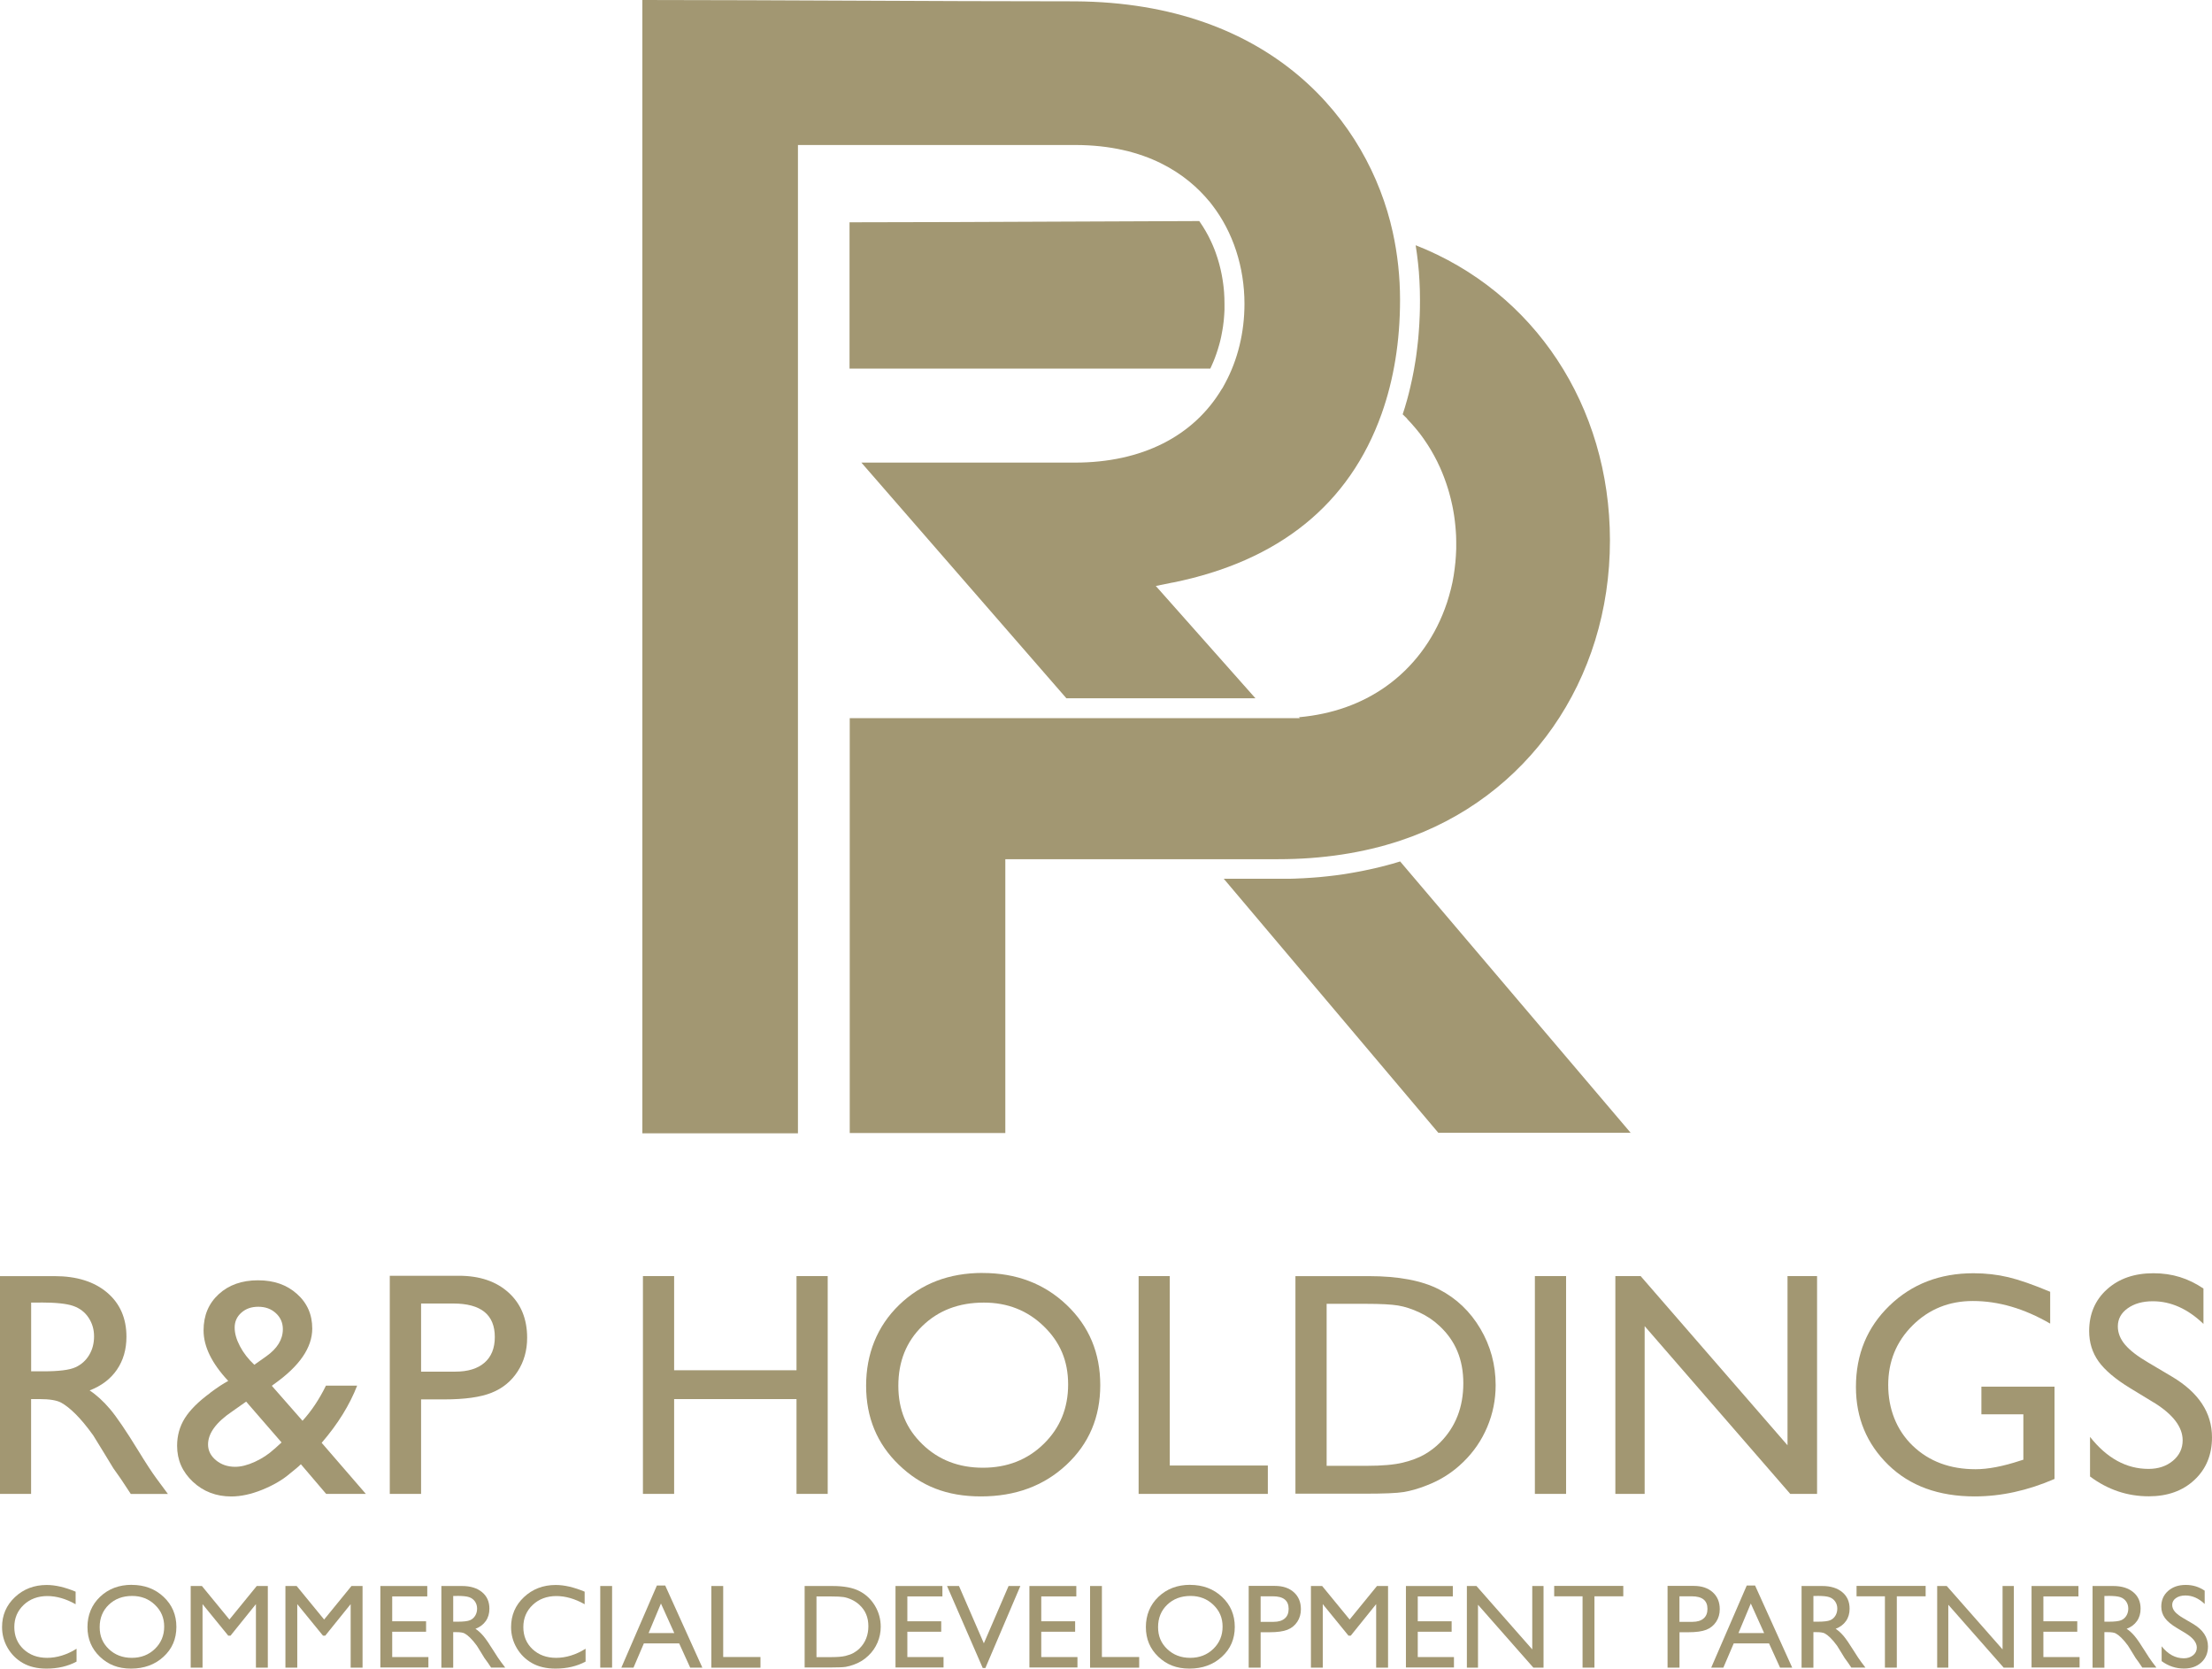
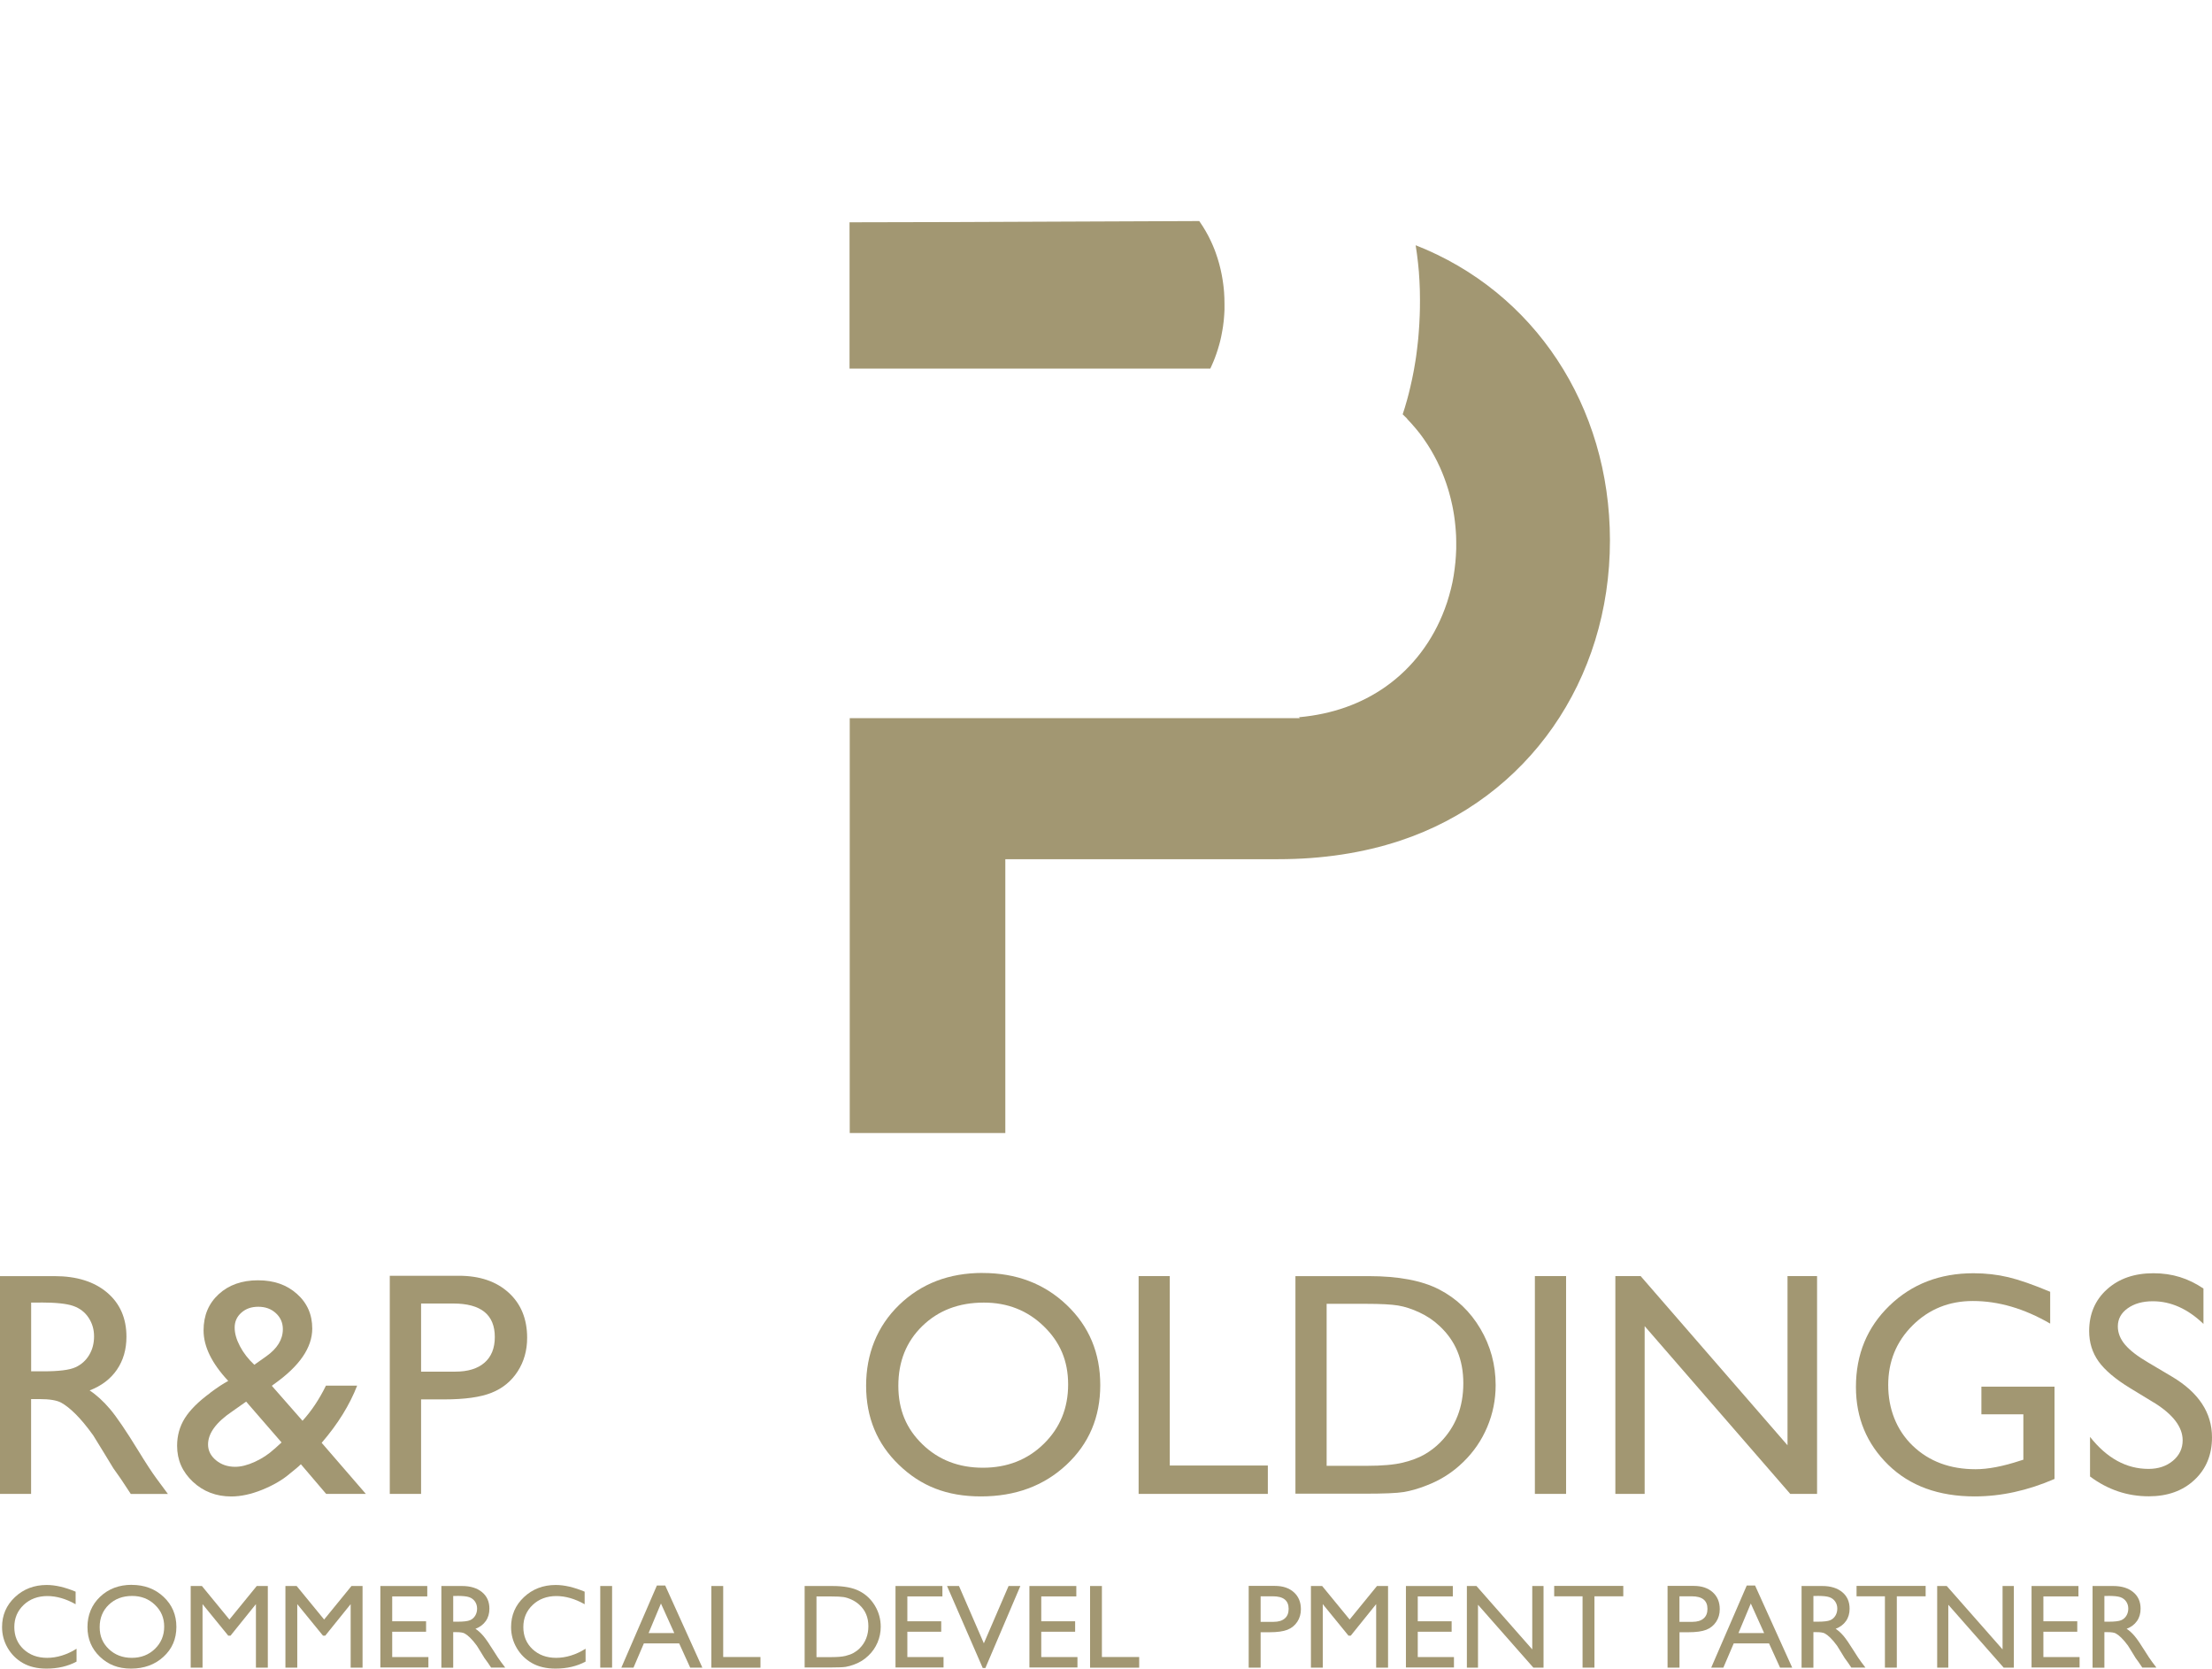
<svg xmlns="http://www.w3.org/2000/svg" id="Layer_1" data-name="Layer 1" width="429.65" height="324.05" viewBox="0 0 429.65 324.05">
  <defs>
    <style>
      .cls-1 {
        fill: #a29772;
      }
    </style>
  </defs>
  <g>
    <path class="cls-1" d="M0,290.13v-42.3h10.6c4.28,0,7.68,1.06,10.19,3.18s3.77,4.99,3.77,8.6c0,2.46-.62,4.59-1.85,6.39-1.23,1.8-3,3.14-5.3,4.03,1.35.89,2.67,2.1,3.97,3.63,1.29,1.53,3.11,4.21,5.45,8.02,1.47,2.4,2.65,4.21,3.54,5.42l2.24,3.03h-7.21l-1.84-2.79c-.06-.1-.18-.27-.36-.52l-1.18-1.67-1.88-3.09-2.03-3.3c-1.25-1.74-2.4-3.12-3.44-4.15-1.04-1.03-1.98-1.77-2.82-2.22s-2.25-.68-4.23-.68h-1.58v18.41H0ZM7.87,252.97h-1.82v13.35h2.3c3.07,0,5.17-.26,6.31-.79,1.14-.52,2.03-1.32,2.66-2.38.64-1.06.95-2.27.95-3.62s-.35-2.54-1.06-3.62c-.71-1.08-1.7-1.84-2.98-2.29s-3.41-.67-6.37-.67v.02Z" />
    <path class="cls-1" d="M63.36,290.13l-4.92-5.77c-.42.43-1.15,1.04-2.18,1.85l-.06.06c-1.43,1.2-3.21,2.22-5.32,3.07s-4.1,1.28-5.96,1.28c-2.93,0-5.42-.95-7.46-2.86-2.04-1.91-3.06-4.23-3.06-6.98,0-1.98.5-3.76,1.5-5.36,1-1.59,2.63-3.22,4.89-4.88l.09-.09c1.33-.99,2.48-1.75,3.45-2.27-3.19-3.41-4.79-6.68-4.79-9.81,0-2.89.98-5.23,2.94-7.03s4.5-2.7,7.63-2.7,5.59.88,7.57,2.64,2.97,4,2.97,6.73c0,3.7-2.47,7.3-7.42,10.79l-.43.33,5.96,6.79c1.74-1.9,3.25-4.17,4.55-6.82h6.06c-1.46,3.76-3.75,7.46-6.89,11.1l8.58,9.92h-7.71,0ZM53.33,281.37l1.36-1.24-6.88-7.93-2.67,1.88c-3.15,2.12-4.73,4.27-4.73,6.45,0,1.19.52,2.21,1.54,3.06,1.03.85,2.27,1.27,3.73,1.27,1.13,0,2.41-.32,3.83-.97s2.69-1.49,3.8-2.52h.02ZM49.39,265.05l2.32-1.64c2.15-1.52,3.23-3.28,3.23-5.28,0-1.23-.45-2.27-1.35-3.1-.9-.83-2.03-1.25-3.41-1.25s-2.43.38-3.3,1.15-1.3,1.73-1.3,2.88.34,2.32,1.02,3.62,1.61,2.51,2.79,3.61h0Z" />
    <path class="cls-1" d="M75.71,290.13v-42.37h13.42c4.04,0,7.26,1.09,9.66,3.27s3.6,5.11,3.6,8.78c0,2.46-.62,4.64-1.85,6.54s-2.92,3.28-5.06,4.13c-2.14.86-5.21,1.29-9.21,1.29h-4.48v18.35h-6.09.01ZM88.06,253.15h-6.27v13.23h6.63c2.46,0,4.36-.58,5.69-1.74s2-2.82,2-4.98c0-4.34-2.69-6.51-8.06-6.51h0Z" />
-     <path class="cls-1" d="M154.71,247.82h6.06v42.3h-6.06v-18.41h-23.77v18.41h-6.06v-42.3h6.06v18.29h23.77v-18.29h0Z" />
    <path class="cls-1" d="M190.86,247.22c6.54,0,11.98,2.07,16.33,6.21s6.52,9.33,6.52,15.56-2.19,11.4-6.58,15.49-9.92,6.13-16.6,6.13-11.69-2.04-15.93-6.13c-4.25-4.09-6.37-9.21-6.37-15.37s2.14-11.55,6.42-15.69,9.68-6.21,16.22-6.21h-.01ZM191.1,252.97c-4.84,0-8.82,1.51-11.94,4.54-3.12,3.03-4.67,6.89-4.67,11.6s1.56,8.36,4.69,11.39c3.13,3.03,7.04,4.54,11.74,4.54s8.66-1.54,11.81-4.63c3.16-3.09,4.74-6.93,4.74-11.54s-1.58-8.25-4.74-11.31-7.03-4.59-11.63-4.59h0Z" />
    <path class="cls-1" d="M221.15,247.82h6.06v36.79h19.05v5.51h-25.1v-42.3h0Z" />
    <path class="cls-1" d="M251.62,290.07v-42.24h14.26c5.75,0,10.31.86,13.66,2.59s6.02,4.27,8,7.62,2.97,7.01,2.97,10.96c0,2.83-.54,5.53-1.63,8.12s-2.65,4.86-4.66,6.81c-2.06,2.02-4.45,3.54-7.18,4.57-1.59.63-3.06,1.04-4.39,1.26s-3.88.32-7.63.32h-13.4ZM265.25,253.21h-7.57v31.46h7.75c3.03,0,5.38-.21,7.06-.62s3.07-.94,4.19-1.58c1.12-.64,2.14-1.42,3.07-2.35,2.99-3.03,4.48-6.85,4.48-11.48s-1.54-8.25-4.6-11.11c-1.13-1.07-2.43-1.95-3.89-2.63-1.46-.69-2.85-1.14-4.16-1.36s-3.42-.33-6.33-.33h0Z" />
    <path class="cls-1" d="M298.13,247.82h6.06v42.3h-6.06v-42.3h0Z" />
    <path class="cls-1" d="M347.19,247.82h5.75v42.3h-5.21l-28.28-32.58v32.58h-5.69v-42.3h4.91l28.53,32.86v-32.86h-.01Z" />
    <path class="cls-1" d="M384.86,269.29h14.2v17.93c-5.21,2.26-10.38,3.39-15.5,3.39-7.01,0-12.6-2.04-16.79-6.13s-6.28-9.13-6.28-15.13c0-6.32,2.17-11.58,6.51-15.78,4.34-4.2,9.78-6.3,16.32-6.3,2.38,0,4.64.26,6.78.77,2.14.51,4.85,1.46,8.12,2.83v6.18c-5.05-2.93-10.05-4.39-15.02-4.39-4.62,0-8.52,1.58-11.69,4.72-3.17,3.15-4.75,7.02-4.75,11.6s1.58,8.73,4.75,11.78,7.25,4.57,12.23,4.57c2.42,0,5.32-.56,8.69-1.67l.58-.18v-8.81h-8.15v-5.39h0Z" />
    <path class="cls-1" d="M418.38,272.4l-4.6-2.8c-2.89-1.76-4.94-3.5-6.16-5.2-1.22-1.71-1.83-3.67-1.83-5.89,0-3.33,1.16-6.04,3.47-8.12s5.31-3.12,9.01-3.12,6.77.99,9.72,2.97v6.87c-3.05-2.93-6.33-4.4-9.84-4.4-1.98,0-3.6.46-4.88,1.37s-1.91,2.09-1.91,3.51c0,1.27.47,2.45,1.41,3.56s2.44,2.27,4.52,3.48l4.62,2.74c5.16,3.08,7.74,7,7.74,11.77,0,3.39-1.14,6.15-3.41,8.27s-5.22,3.18-8.86,3.18c-4.18,0-7.98-1.28-11.42-3.85v-7.69c3.27,4.14,7.06,6.22,11.36,6.22,1.9,0,3.48-.53,4.74-1.58,1.26-1.06,1.89-2.38,1.89-3.97,0-2.58-1.86-5.02-5.57-7.33h0Z" />
  </g>
  <g>
    <path class="cls-1" d="M14.87,320.19v2.5c-1.69.91-3.64,1.36-5.84,1.36-1.79,0-3.32-.36-4.57-1.07s-2.24-1.69-2.97-2.94-1.09-2.6-1.09-4.05c0-2.31.83-4.25,2.5-5.82s3.73-2.36,6.17-2.36c1.69,0,3.56.44,5.62,1.3v2.44c-1.88-1.06-3.72-1.59-5.51-1.59s-3.37.57-4.58,1.72-1.82,2.58-1.82,4.31.6,3.17,1.79,4.29c1.2,1.12,2.73,1.68,4.59,1.68s3.85-.59,5.71-1.77Z" />
    <path class="cls-1" d="M25.58,307.79c2.48,0,4.55.78,6.2,2.33s2.48,3.49,2.48,5.83-.83,4.27-2.5,5.8c-1.67,1.53-3.77,2.3-6.3,2.3s-4.44-.77-6.05-2.3c-1.61-1.53-2.42-3.45-2.42-5.76s.81-4.33,2.44-5.88,3.68-2.33,6.16-2.33h-.01ZM25.67,309.94c-1.84,0-3.35.57-4.53,1.7s-1.78,2.58-1.78,4.35.59,3.13,1.78,4.27c1.19,1.13,2.67,1.7,4.46,1.7s3.29-.58,4.49-1.74c1.2-1.16,1.8-2.6,1.8-4.32s-.6-3.09-1.8-4.24c-1.2-1.15-2.67-1.72-4.42-1.72h0Z" />
    <path class="cls-1" d="M49.87,308.01h2.15v15.85h-2.31v-12.33l-4.94,6.13h-.43l-5-6.13v12.33h-2.3v-15.85h2.18l5.34,6.51s5.31-6.51,5.31-6.51Z" />
    <path class="cls-1" d="M68.27,308.01h2.15v15.85h-2.31v-12.33l-4.94,6.13h-.43l-5-6.13v12.33h-2.3v-15.85h2.18l5.34,6.51s5.31-6.51,5.31-6.51Z" />
    <path class="cls-1" d="M73.88,308.01h9.11v2.02h-6.81v4.83h6.58v2.03h-6.58v4.92h7.03v2.02h-9.33v-15.83h0Z" />
    <path class="cls-1" d="M85.73,323.86v-15.85h4.03c1.62,0,2.92.4,3.87,1.19.96.79,1.43,1.87,1.43,3.22,0,.92-.23,1.72-.7,2.39-.47.67-1.14,1.18-2.01,1.51.51.33,1.02.79,1.51,1.36.49.57,1.18,1.58,2.07,3.01.56.9,1.01,1.58,1.35,2.03l.85,1.13h-2.74l-.7-1.04s-.07-.1-.14-.19l-.45-.62-.71-1.16-.77-1.24c-.48-.65-.91-1.17-1.31-1.55-.4-.39-.75-.66-1.07-.83s-.85-.25-1.61-.25h-.6v6.9h-2.3ZM88.72,309.94h-.69v5h.87c1.17,0,1.96-.1,2.4-.29s.77-.49,1.01-.89c.24-.4.36-.85.36-1.36s-.13-.95-.4-1.36c-.27-.4-.65-.69-1.13-.86s-1.29-.25-2.42-.25h0Z" />
    <path class="cls-1" d="M113.74,320.19v2.5c-1.69.91-3.64,1.36-5.84,1.36-1.79,0-3.32-.36-4.57-1.07s-2.24-1.69-2.97-2.94-1.09-2.6-1.09-4.05c0-2.31.83-4.25,2.5-5.82s3.73-2.36,6.17-2.36c1.69,0,3.56.44,5.62,1.3v2.44c-1.88-1.06-3.72-1.59-5.51-1.59s-3.37.57-4.58,1.72-1.82,2.58-1.82,4.31.6,3.17,1.79,4.29c1.2,1.12,2.73,1.68,4.59,1.68s3.85-.59,5.71-1.77Z" />
    <path class="cls-1" d="M116.59,308.01h2.3v15.85h-2.3v-15.85Z" />
    <path class="cls-1" d="M127.59,307.92h1.62l7.21,15.94h-2.36l-2.14-4.7h-6.86l-2.01,4.7h-2.36l6.9-15.94ZM130.97,317.15l-2.59-5.74-2.4,5.74h5-.01Z" />
    <path class="cls-1" d="M138.17,308.01h2.3v13.79h7.24v2.07h-9.54v-15.85h0Z" />
    <path class="cls-1" d="M156.29,323.84v-15.83h5.42c2.19,0,3.92.32,5.19.97s2.29,1.6,3.04,2.85,1.13,2.62,1.13,4.11c0,1.06-.21,2.07-.62,3.04-.41.97-1,1.82-1.77,2.55-.78.76-1.69,1.33-2.73,1.71-.61.23-1.16.39-1.67.47s-1.47.12-2.9.12h-5.09ZM161.47,310.03h-2.88v11.79h2.94c1.15,0,2.04-.08,2.68-.23.64-.16,1.17-.35,1.59-.59s.82-.53,1.17-.88c1.13-1.13,1.7-2.57,1.7-4.3s-.58-3.09-1.75-4.16c-.43-.4-.92-.73-1.48-.99s-1.08-.43-1.58-.51c-.5-.08-1.3-.12-2.4-.12h.01Z" />
    <path class="cls-1" d="M173.94,308.01h9.11v2.02h-6.81v4.83h6.58v2.03h-6.58v4.92h7.03v2.02h-9.33v-15.83h0Z" />
    <path class="cls-1" d="M195.9,308.01h2.29l-6.79,15.92h-.52l-6.93-15.92h2.32l4.83,11.13,4.8-11.13h0Z" />
    <path class="cls-1" d="M199.95,308.01h9.11v2.02h-6.81v4.83h6.58v2.03h-6.58v4.92h7.03v2.02h-9.33v-15.83h0Z" />
    <path class="cls-1" d="M211.73,308.01h2.3v13.79h7.24v2.07h-9.54v-15.85h0Z" />
-     <path class="cls-1" d="M231.16,307.79c2.48,0,4.55.78,6.2,2.33s2.48,3.49,2.48,5.83-.83,4.27-2.5,5.8-3.77,2.3-6.3,2.3-4.44-.77-6.05-2.3-2.42-3.45-2.42-5.76.81-4.33,2.44-5.88,3.68-2.33,6.16-2.33h0ZM231.25,309.94c-1.84,0-3.35.57-4.53,1.7s-1.78,2.58-1.78,4.35.59,3.13,1.78,4.27c1.19,1.13,2.67,1.7,4.46,1.7s3.29-.58,4.49-1.74c1.2-1.16,1.8-2.6,1.8-4.32s-.6-3.09-1.8-4.24-2.67-1.72-4.42-1.72h0Z" />
    <path class="cls-1" d="M242.54,323.86v-15.87h5.1c1.53,0,2.76.41,3.67,1.23s1.37,1.91,1.37,3.29c0,.92-.23,1.74-.7,2.45s-1.11,1.23-1.92,1.55c-.81.32-1.98.48-3.5.48h-1.7v6.88h-2.32ZM247.24,310.01h-2.38v4.96h2.52c.94,0,1.66-.22,2.16-.65.51-.43.76-1.06.76-1.87,0-1.63-1.02-2.44-3.06-2.44Z" />
    <path class="cls-1" d="M267.46,308.01h2.15v15.85h-2.31v-12.33l-4.94,6.13h-.43l-5-6.13v12.33h-2.3v-15.85h2.18l5.34,6.51,5.31-6.51Z" />
    <path class="cls-1" d="M273.08,308.01h9.11v2.02h-6.81v4.83h6.58v2.03h-6.58v4.92h7.03v2.02h-9.33v-15.83h0Z" />
    <path class="cls-1" d="M297.62,308.01h2.19v15.85h-1.98l-10.75-12.21v12.21h-2.16v-15.85h1.86l10.84,12.31v-12.31h0Z" />
    <path class="cls-1" d="M301.88,307.99h13.42v2.02h-5.6v13.85h-2.31v-13.85h-5.51v-2.02Z" />
    <path class="cls-1" d="M323.9,323.86v-15.87h5.1c1.53,0,2.76.41,3.67,1.23s1.37,1.91,1.37,3.29c0,.92-.23,1.74-.7,2.45s-1.11,1.23-1.92,1.55c-.81.32-1.98.48-3.5.48h-1.7v6.88h-2.32ZM328.59,310.01h-2.38v4.96h2.52c.94,0,1.66-.22,2.16-.65.51-.43.76-1.06.76-1.87,0-1.63-1.02-2.44-3.06-2.44Z" />
    <path class="cls-1" d="M339.28,307.92h1.62l7.21,15.94h-2.36l-2.14-4.7h-6.86l-2.01,4.7h-2.36l6.9-15.94ZM342.66,317.15l-2.59-5.74-2.4,5.74h5-.01Z" />
    <path class="cls-1" d="M349.93,323.86v-15.85h4.03c1.62,0,2.92.4,3.87,1.19.96.79,1.43,1.87,1.43,3.22,0,.92-.23,1.72-.7,2.39s-1.14,1.18-2.01,1.51c.51.33,1.02.79,1.51,1.36.49.57,1.18,1.58,2.07,3.01.56.9,1.01,1.58,1.35,2.03l.85,1.13h-2.74l-.7-1.04s-.07-.1-.14-.19l-.45-.62-.71-1.16-.77-1.24c-.48-.65-.91-1.17-1.31-1.55-.4-.39-.75-.66-1.07-.83s-.85-.25-1.61-.25h-.6v6.9h-2.3ZM352.92,309.94h-.69v5h.87c1.17,0,1.96-.1,2.4-.29s.77-.49,1.01-.89c.24-.4.36-.85.36-1.36s-.13-.95-.4-1.36c-.27-.4-.65-.69-1.13-.86s-1.29-.25-2.42-.25h0Z" />
    <path class="cls-1" d="M360.61,307.99h13.42v2.02h-5.6v13.85h-2.31v-13.85h-5.51v-2.02Z" />
    <path class="cls-1" d="M388.97,308.01h2.19v15.85h-1.98l-10.75-12.21v12.21h-2.16v-15.85h1.86l10.84,12.31v-12.31h0Z" />
    <path class="cls-1" d="M394.6,308.01h9.11v2.02h-6.81v4.83h6.58v2.03h-6.58v4.92h7.03v2.02h-9.33v-15.83h0Z" />
    <path class="cls-1" d="M406.45,323.86v-15.85h4.03c1.62,0,2.92.4,3.87,1.19.96.79,1.43,1.87,1.43,3.22,0,.92-.23,1.72-.7,2.39s-1.14,1.18-2.01,1.51c.51.33,1.02.79,1.51,1.36.49.57,1.18,1.58,2.07,3.01.56.9,1.01,1.58,1.35,2.03l.85,1.13h-2.74l-.7-1.04s-.07-.1-.14-.19l-.45-.62-.71-1.16-.77-1.24c-.48-.65-.91-1.17-1.31-1.55-.4-.39-.75-.66-1.07-.83s-.85-.25-1.61-.25h-.6v6.9h-2.3ZM409.44,309.94h-.69v5h.87c1.17,0,1.96-.1,2.4-.29s.77-.49,1.01-.89c.24-.4.36-.85.36-1.36s-.13-.95-.4-1.36c-.27-.4-.65-.69-1.13-.86s-1.29-.25-2.42-.25h0Z" />
-     <path class="cls-1" d="M424.59,317.22l-1.75-1.05c-1.1-.66-1.88-1.31-2.34-1.95s-.7-1.37-.7-2.21c0-1.25.44-2.26,1.32-3.04s2.02-1.17,3.42-1.17,2.57.37,3.69,1.12v2.58c-1.16-1.1-2.4-1.65-3.74-1.65-.75,0-1.37.17-1.85.51s-.72.78-.72,1.32c0,.47.18.92.53,1.33.36.41.93.85,1.72,1.3l1.76,1.03c1.96,1.15,2.94,2.62,2.94,4.41,0,1.27-.43,2.3-1.29,3.1-.86.79-1.98,1.19-3.37,1.19-1.59,0-3.03-.48-4.34-1.44v-2.88c1.24,1.55,2.68,2.33,4.31,2.33.72,0,1.32-.2,1.8-.59s.72-.89.72-1.49c0-.96-.71-1.88-2.12-2.75h0Z" />
  </g>
  <g>
    <path class="cls-1" d="M165.01,43.17v28.42h70.07c.05-.1.1-.2.14-.3.05-.1.1-.21.14-.31.07-.15.13-.31.2-.46.04-.1.09-.2.13-.3.07-.17.14-.34.21-.52.03-.09.07-.17.1-.26.1-.26.19-.52.28-.78h0c.09-.26.18-.53.26-.79.03-.09.05-.18.08-.27.05-.18.11-.36.16-.54.03-.11.06-.22.09-.32.04-.16.09-.33.13-.49.03-.12.06-.23.08-.35.04-.16.07-.32.11-.48.03-.12.05-.24.07-.36.03-.16.06-.32.09-.48.02-.12.04-.25.07-.37.03-.16.05-.32.08-.48.02-.12.04-.25.06-.37.02-.16.04-.32.06-.49.02-.12.03-.25.05-.37.02-.17.04-.33.05-.5,0-.12.02-.24.03-.36,0-.18.03-.35.04-.53,0-.11.02-.23.02-.34,0-.19.02-.39.03-.59,0-.1,0-.19,0-.29,0-.29,0-.59,0-.88,0-.38,0-.76-.02-1.14,0-.13,0-.25-.02-.38,0-.25-.02-.51-.04-.76,0-.15-.03-.3-.04-.45-.02-.23-.04-.45-.07-.68-.02-.16-.04-.32-.06-.47-.03-.21-.06-.43-.09-.64-.02-.16-.05-.32-.08-.48-.03-.21-.07-.41-.11-.62-.03-.16-.07-.33-.1-.49-.04-.2-.08-.4-.13-.6-.04-.16-.08-.32-.12-.49-.05-.2-.1-.39-.15-.59-.04-.16-.09-.32-.14-.48-.06-.19-.11-.38-.17-.57-.05-.16-.1-.32-.16-.48-.06-.19-.13-.37-.19-.56-.06-.16-.11-.31-.17-.47-.07-.18-.14-.37-.22-.55-.06-.15-.12-.31-.19-.46l-.24-.54c-.07-.15-.14-.3-.21-.45-.08-.18-.17-.35-.26-.53-.07-.14-.14-.29-.22-.43-.09-.18-.19-.35-.29-.52-.08-.14-.15-.28-.23-.41-.1-.17-.21-.34-.31-.51-.08-.13-.16-.26-.24-.39-.11-.17-.23-.34-.34-.51-.08-.12-.16-.25-.25-.37,0-.02-.03-.04-.05-.06-9.07.02-18.28.07-27.19.11-13.36.06-27.15.12-40.76.13h0Z" />
    <path class="cls-1" d="M273.3,81.34c.11.11.21.23.32.34.19.2.37.39.55.59.13.14.25.29.37.43.15.18.31.35.46.53.13.15.25.31.38.47.14.17.28.35.42.52.13.16.25.33.37.5.13.17.26.35.38.53.12.17.24.35.35.52.12.18.24.35.36.53s.23.36.34.54.22.36.33.54.21.37.32.56c.1.18.21.37.31.55.1.19.2.38.3.57.1.19.19.37.29.56.1.19.19.39.28.59.09.19.18.38.27.57.09.2.17.4.26.6.08.19.16.39.24.58.08.2.16.41.24.61s.15.39.22.59c.07.21.15.41.22.62.07.2.14.4.2.6.07.21.13.42.2.63.06.2.12.4.18.61s.12.42.17.63c.05.2.11.41.16.62.05.21.1.43.15.64s.09.42.14.62c.04.21.09.43.13.64s.08.42.11.63c.04.21.07.43.11.65.03.21.06.43.09.64.03.22.06.43.08.65.03.22.05.43.07.65.02.22.04.43.06.65s.03.44.05.66c.01.22.03.43.04.65s.02.44.02.66.01.43.01.65v1.31c0,.23-.02.45-.03.68,0,.21-.02.42-.03.63-.01.23-.03.46-.05.69-.02.21-.03.42-.05.63-.02.23-.05.46-.08.69-.02.21-.05.41-.07.62-.03.23-.07.47-.1.7-.03.2-.06.4-.09.61-.04.24-.09.48-.13.72-.04.2-.07.39-.11.59-.05.25-.11.49-.17.74-.04.19-.08.38-.13.56-.06.26-.14.51-.21.77-.05.17-.09.35-.14.52-.08.28-.17.57-.26.85-.05.14-.09.29-.13.43-.14.43-.29.85-.45,1.27-2.3,6.18-6.25,11.38-11.41,15.04-4.8,3.4-10.47,5.4-16.9,5.98l.16.18h-87.42v80.57h30.22v-53.18h53.05c8.5,0,16.46-1.21,23.68-3.61,24.75-8.21,40.73-31.11,40.71-58.33-.02-26.13-14.72-48.26-37.73-57.29v.04s.01.1.02.15c.08.47.15.95.21,1.42.02.16.04.32.06.48.05.39.1.77.14,1.16.02.15.04.31.05.46.06.53.11,1.05.15,1.58v.09c.04.5.07,1,.1,1.5,0,.16.02.32.02.48.02.39.03.78.05,1.17,0,.16.01.32.01.47.01.53.02,1.07.02,1.6s0,1.03-.01,1.54c0,.17,0,.34-.01.51,0,.34-.02.68-.03,1.02,0,.2-.02.4-.03.6-.01.3-.03.61-.04.91-.01.21-.03.43-.04.64-.02.29-.04.57-.06.86-.02.22-.04.44-.05.65-.02.28-.05.55-.07.83-.02.22-.04.44-.07.66-.03.27-.06.54-.09.81-.03.22-.05.44-.08.66-.03.27-.07.53-.1.8l-.09.66c-.04.26-.08.52-.12.78-.03.22-.07.44-.11.65-.04.26-.09.52-.13.77-.04.22-.08.43-.12.65-.05.26-.1.51-.15.76-.04.21-.09.43-.13.64-.05.25-.11.51-.17.76-.05.21-.09.42-.14.63-.06.25-.12.51-.18.76-.05.2-.1.41-.15.61-.07.26-.14.51-.2.77-.05.2-.11.39-.16.59-.07.26-.15.52-.23.78-.05.19-.11.37-.16.56-.08.28-.17.55-.26.82-.05.16-.1.33-.16.49,0,.02-.01.04-.02.06.31.29.61.58.9.88h-.05Z" />
  </g>
-   <path class="cls-1" d="M316.77,220.04l-44.81-52.74s-.08.02-.11.03c-.2.06-.4.12-.6.18-.27.08-.54.16-.81.24-.21.06-.42.12-.63.17-.27.07-.54.15-.8.22-.21.06-.43.11-.64.16-.27.07-.54.14-.81.2-.22.05-.44.1-.65.15-.27.06-.54.12-.81.18-.22.05-.44.1-.67.14-.27.06-.54.11-.81.17-.22.04-.45.09-.68.13-.27.05-.55.1-.82.15-.23.04-.45.08-.68.12-.28.05-.55.09-.83.14-.23.04-.46.07-.69.11-.28.04-.56.08-.84.12-.23.03-.46.06-.69.09-.28.04-.57.07-.85.1-.23.03-.46.05-.69.08-.29.03-.58.06-.87.09-.23.02-.46.05-.69.07-.3.03-.59.05-.89.07-.23.02-.45.04-.68.05-.3.02-.61.04-.92.06-.22,0-.44.03-.67.04-.32.02-.64.03-.96.04-.21,0-.42.02-.63.03-.36,0-.72.02-1.08.03-.18,0-.36,0-.53,0-.54,0-1.08,0-1.62,0h-10.61l41.67,49.33h37.43l-.03.03Z" />
-   <path class="cls-1" d="M227.79,113.14c20.66-4.19,34.3-15.21,40.56-32.75,2.38-6.68,3.59-14.13,3.59-22.16,0-4.46-.48-8.88-1.42-13.16C265.78,23.56,247.07.49,208.8.26c-14.32,0-28.89-.07-42.98-.13-13.45-.06-27.35-.12-41.05-.13v220.1h30.22V28.16h53.82c13.91,0,21.79,5.77,26.05,10.92h.02l.58.75c4.04,5.24,6.26,12.05,6.26,19.17,0,5.55-1.3,10.88-3.76,15.43l-.55,1.01h-.03c-5.51,9.3-15.61,14.4-28.58,14.4h-41.49l39.82,45.77h36.72l-19.35-21.81,3.28-.67h0Z" />
</svg>